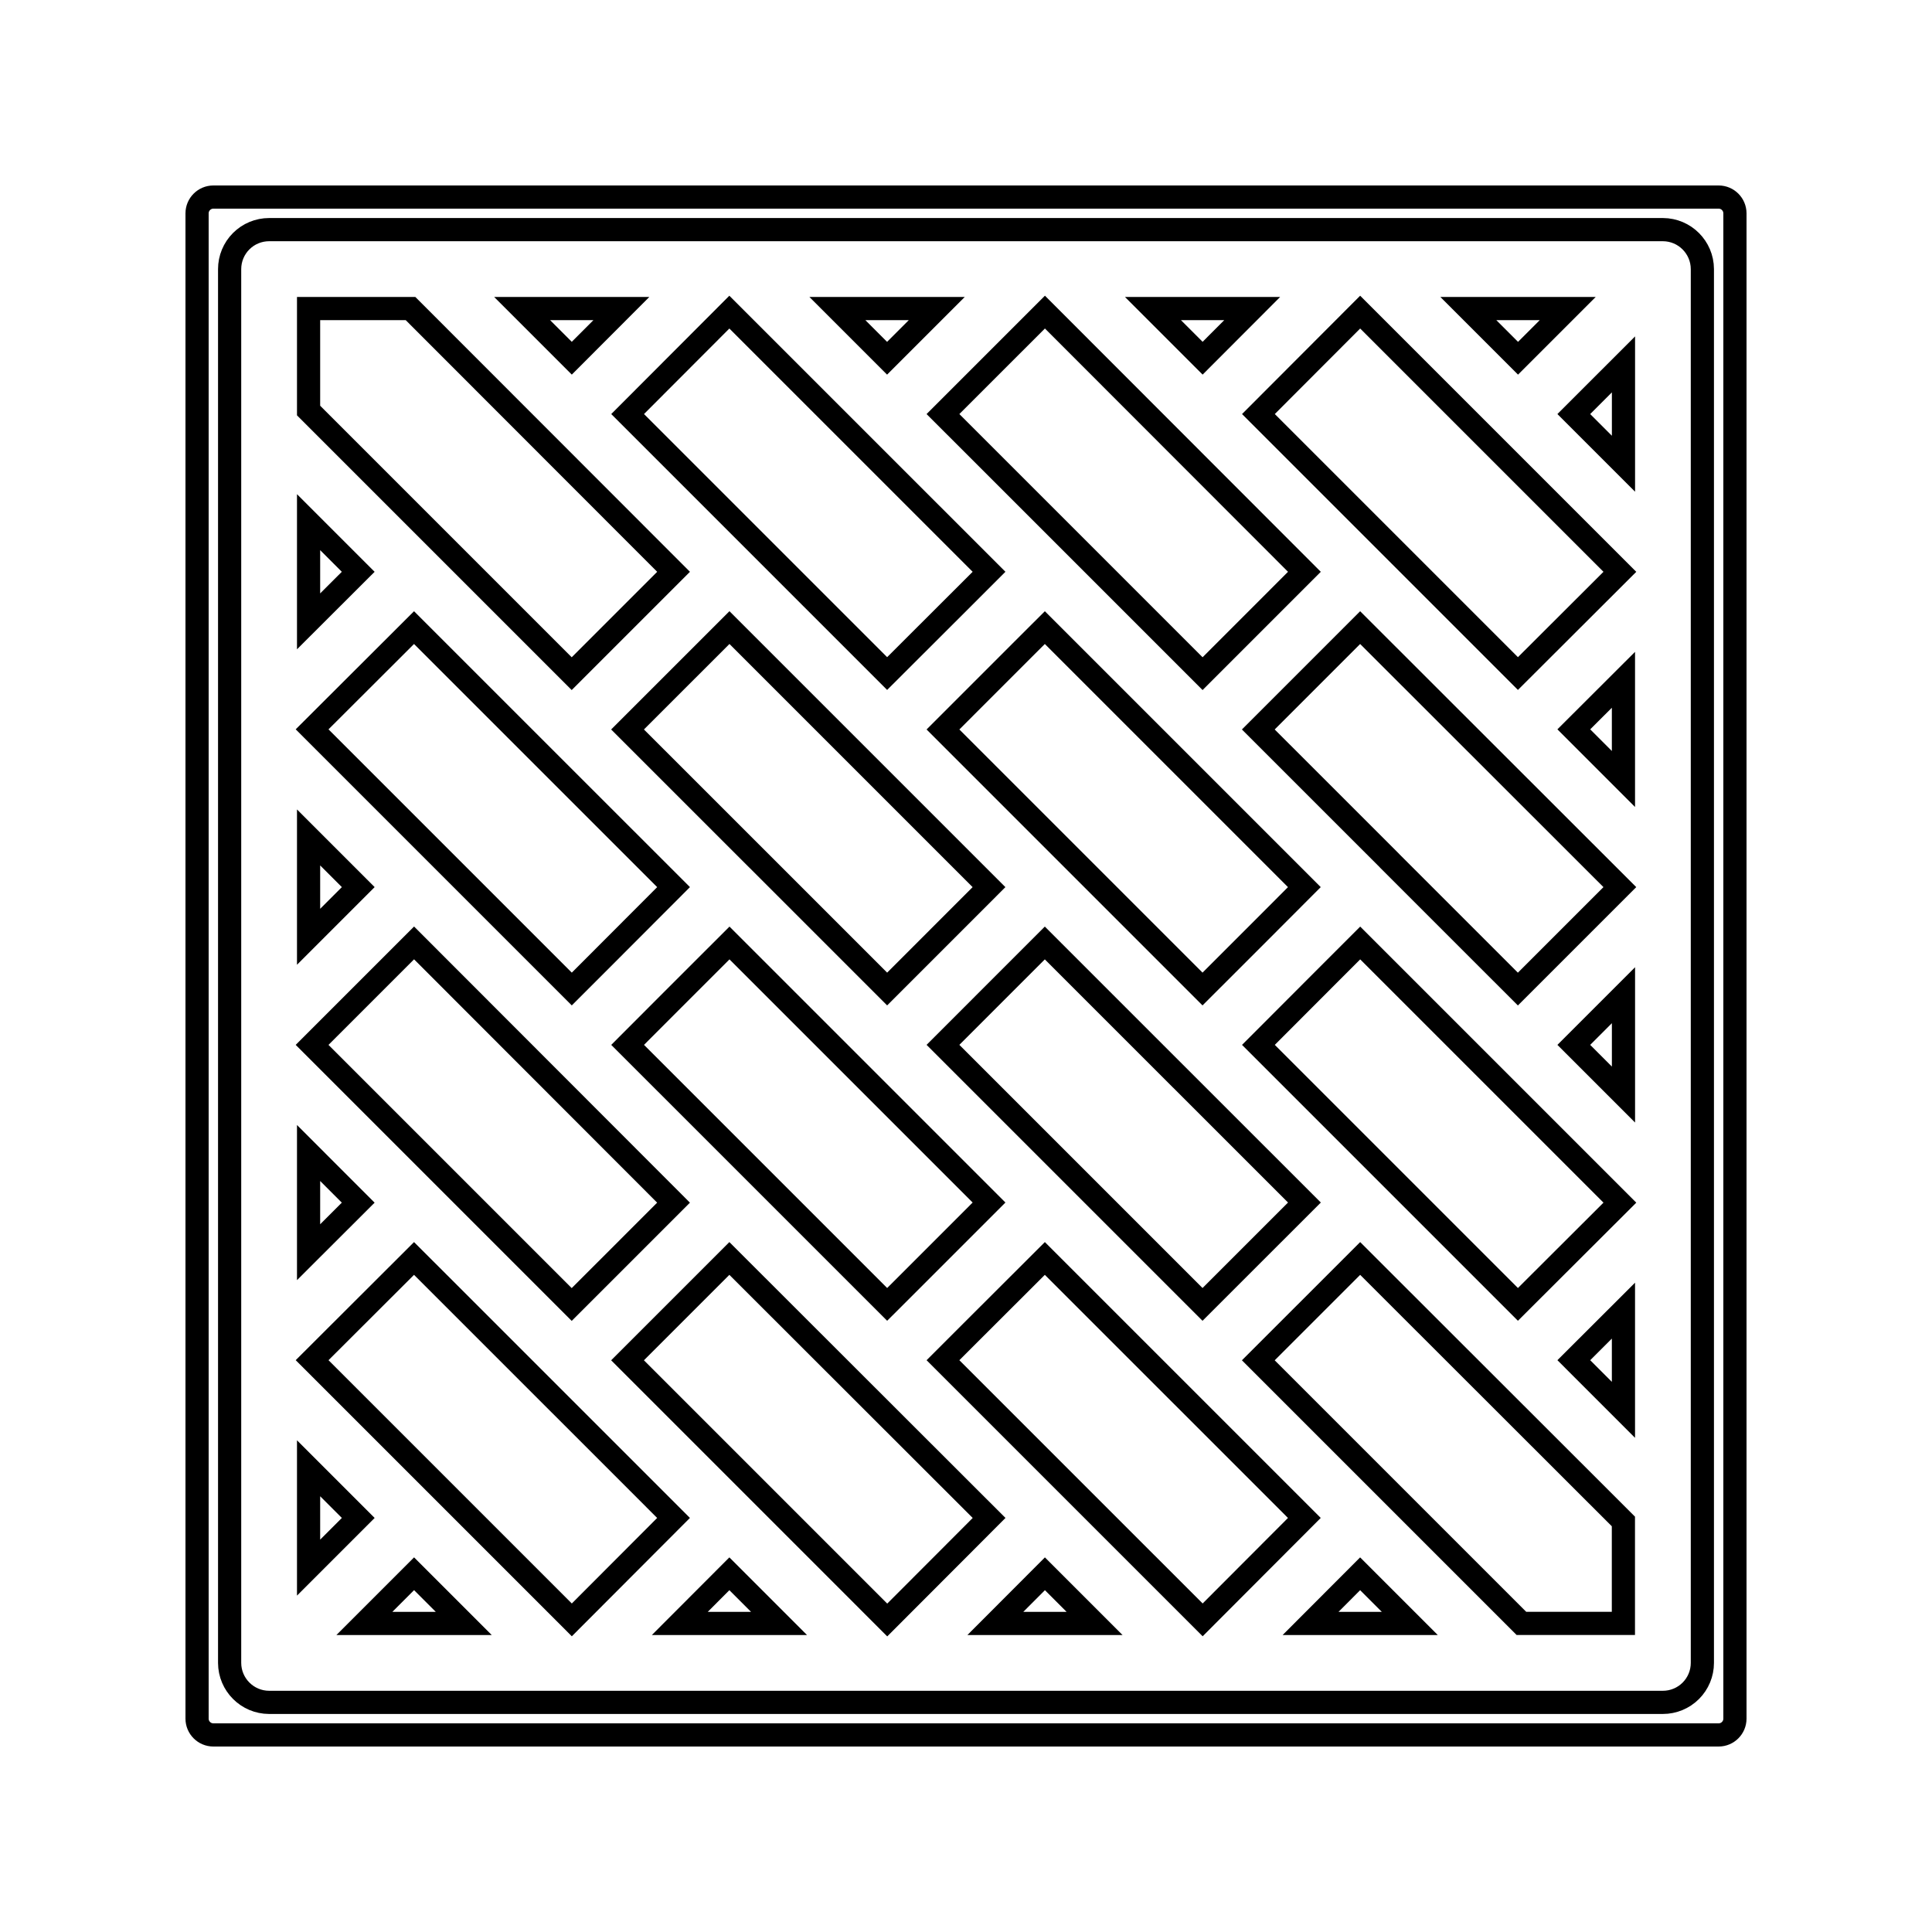
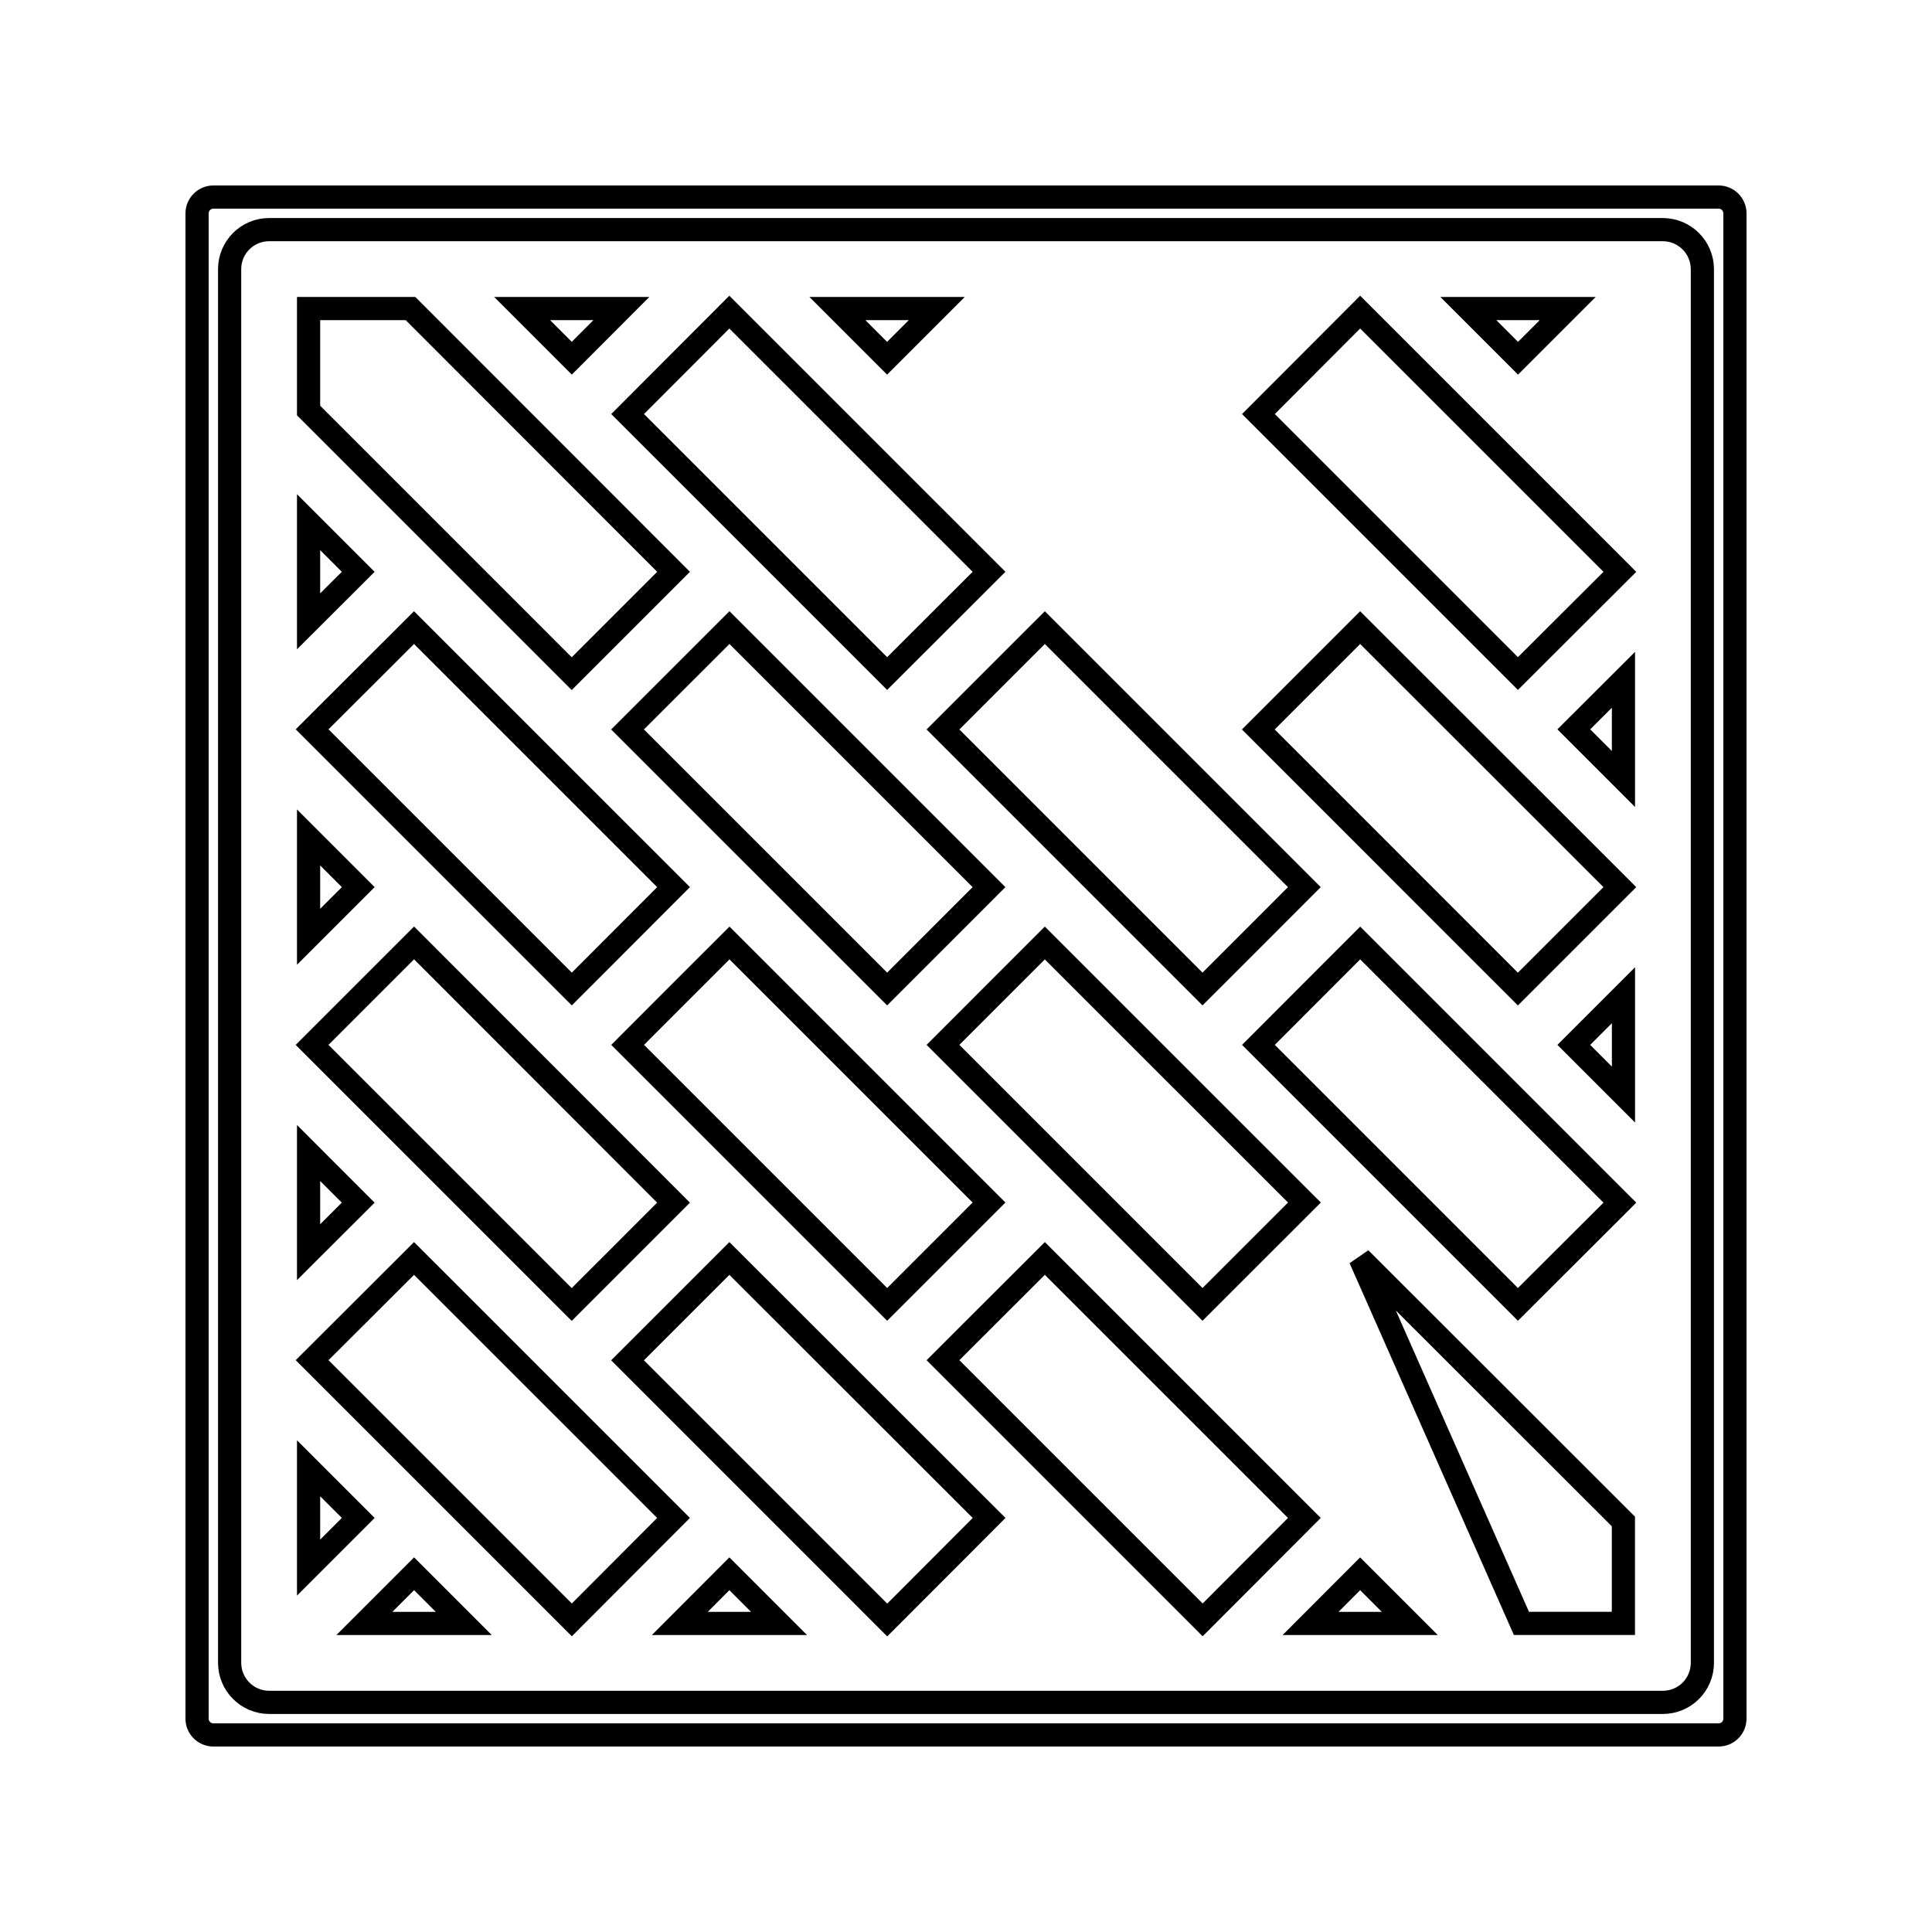
<svg xmlns="http://www.w3.org/2000/svg" width="250" height="250" viewBox="0 0 250 250" fill="none">
  <path d="M39.93 67.568L46.353 73.991L39.93 80.403V67.568Z" stroke="black" stroke-width="3" />
  <path d="M73.99 46.352L67.567 39.929H80.402L73.99 46.352Z" stroke="black" stroke-width="3" />
  <path d="M39.93 202.85V189.994L46.358 196.422L39.93 202.85Z" stroke="black" stroke-width="3" />
  <path d="M53.124 39.929L87.159 73.991L73.978 87.172L57.191 70.384L39.93 53.123V39.929H53.124Z" stroke="black" stroke-width="3" />
  <path d="M80.572 162.211L73.978 168.801L57.191 152.013L40.385 135.208L53.58 122.013L87.156 155.624L80.572 162.21L80.572 162.211Z" stroke="black" stroke-width="3" />
  <path d="M39.93 149.198L46.353 155.624L39.93 162.034V149.198Z" stroke="black" stroke-width="3" />
  <path d="M124.587 77.382L114.795 87.158L81.214 53.578L94.378 40.389L127.981 73.988L124.588 77.381L124.587 77.382Z" stroke="black" stroke-width="3" />
  <path d="M39.93 121.219V108.363L46.358 114.791L39.93 121.219Z" stroke="black" stroke-width="3" />
  <path d="M70.349 97.986L70.349 97.986L87.159 114.793L78.029 123.939L78.028 123.94L73.989 127.979L58.114 112.104L57.191 111.181L40.386 94.376L53.575 81.212L70.349 97.986Z" stroke="black" stroke-width="3" />
-   <path d="M155.619 46.352L149.196 39.929H162.031L155.619 46.352Z" stroke="black" stroke-width="3" />
-   <path d="M138.811 70.366L138.811 70.366L122.02 53.579L135.214 40.385L168.79 73.991L155.613 87.171L138.811 70.366Z" stroke="black" stroke-width="3" />
  <path d="M196.432 46.357L190.004 39.929H202.86L196.432 46.357Z" stroke="black" stroke-width="3" />
  <path d="M114.788 46.357L108.36 39.929H121.216L114.788 46.357Z" stroke="black" stroke-width="3" />
  <path d="M117.737 165.854L114.798 168.788L81.214 135.207L86.874 129.538L86.875 129.537L94.395 122.021L101.667 129.293L127.981 155.607L117.738 165.853L117.737 165.854Z" stroke="black" stroke-width="3" />
  <path d="M152.013 98.022L168.783 114.793L163.126 120.462L163.125 120.463L155.606 127.979L148.334 120.707L122.02 94.393L132.263 84.147L132.264 84.145L135.203 81.212L152.009 98.019L152.013 98.022Z" stroke="black" stroke-width="3" />
  <path d="M98.002 111.184L97.562 110.745H97.559L81.204 94.393L94.391 81.209L127.977 114.795L121.386 121.389L121.386 121.389L114.796 127.979L107.525 120.707L98.002 111.184Z" stroke="black" stroke-width="3" />
  <path d="M151.995 138.815L152.434 139.255H152.438L168.793 155.607L155.606 168.79L122.02 135.204L128.61 128.611L128.61 128.611L135.2 122.021L142.472 129.293L151.995 138.815Z" stroke="black" stroke-width="3" />
  <path d="M87.968 210.071L94.38 203.647L100.804 210.071H87.968Z" stroke="black" stroke-width="3" />
  <path d="M203.65 94.376L210.073 87.966V100.802L203.65 94.376Z" stroke="black" stroke-width="3" />
  <path d="M188.954 120.527L179.798 111.371L179.791 111.356L179.619 111.184L162.824 94.393L176.002 81.213L209.608 114.792L196.414 127.986L188.954 120.527Z" stroke="black" stroke-width="3" />
  <path d="M176.009 122.021L183.285 129.296L192.808 138.819L209.612 155.624L196.42 168.788L162.839 135.207L172.287 125.743L172.288 125.742L176.009 122.021Z" stroke="black" stroke-width="3" />
  <path d="M203.649 135.208L210.077 128.78V141.636L203.649 135.208Z" stroke="black" stroke-width="3" />
  <path d="M34.816 220.286H34.821H215.178C215.178 220.286 215.178 220.286 215.179 220.286C216.533 220.286 217.832 219.748 218.79 218.79C219.748 217.832 220.286 216.533 220.286 215.179C220.286 215.178 220.286 215.178 220.286 215.178L220.286 34.821L220.286 34.816C220.275 32.003 217.997 29.725 215.184 29.714H215.179H34.822C34.822 29.714 34.822 29.714 34.821 29.714C33.467 29.714 32.168 30.252 31.21 31.21C30.252 32.168 29.714 33.467 29.714 34.821C29.714 34.822 29.714 34.822 29.714 34.822L29.714 215.179L29.714 215.185C29.726 217.997 32.003 220.275 34.816 220.286ZM25.5 27.608C25.502 26.444 26.444 25.502 27.608 25.5H222.392C223.556 25.502 224.499 26.445 224.5 27.609V222.391C224.499 223.555 223.555 224.499 222.391 224.5H27.609C26.445 224.499 25.502 223.556 25.5 222.392V27.608Z" stroke="black" stroke-width="3" />
-   <path d="M203.649 53.579L210.077 47.151V60.007L203.649 53.579Z" stroke="black" stroke-width="3" />
  <path d="M162.839 53.578L176.005 40.387L192.808 57.19L209.611 73.993L196.42 87.158L162.839 53.578Z" stroke="black" stroke-width="3" />
-   <path d="M196.873 210.07L162.825 176.022L176.005 162.845L210.067 196.876V210.07H196.873Z" stroke="black" stroke-width="3" />
-   <path d="M203.65 176.009L210.073 169.597V182.433L203.65 176.009Z" stroke="black" stroke-width="3" />
+   <path d="M196.873 210.07L176.005 162.845L210.067 196.876V210.07H196.873Z" stroke="black" stroke-width="3" />
  <path d="M40.388 176.007L53.575 162.844L58.103 167.369L58.103 167.369L70.349 179.615L70.35 179.615L70.353 179.618L70.353 179.619L82.632 191.897L87.156 196.422L73.993 209.612L57.191 192.809L40.388 176.007Z" stroke="black" stroke-width="3" />
-   <path d="M128.8 210.071L135.212 203.647L141.636 210.071H128.8Z" stroke="black" stroke-width="3" />
  <path d="M81.203 176.022L94.38 162.845L127.988 196.422L124.852 199.567L124.852 199.567L114.808 209.627L81.203 176.022Z" stroke="black" stroke-width="3" />
  <path d="M125.695 172.336L135.203 162.844L164.259 191.897L164.259 191.897L168.783 196.422L155.623 209.61L122.02 176.011L125.694 172.337L125.695 172.336Z" stroke="black" stroke-width="3" />
  <path d="M60.009 210.071H47.153L53.581 203.643L60.009 210.071Z" stroke="black" stroke-width="3" />
  <path d="M169.589 210.071L176.001 203.647L182.425 210.071H169.589Z" stroke="black" stroke-width="3" />
</svg>